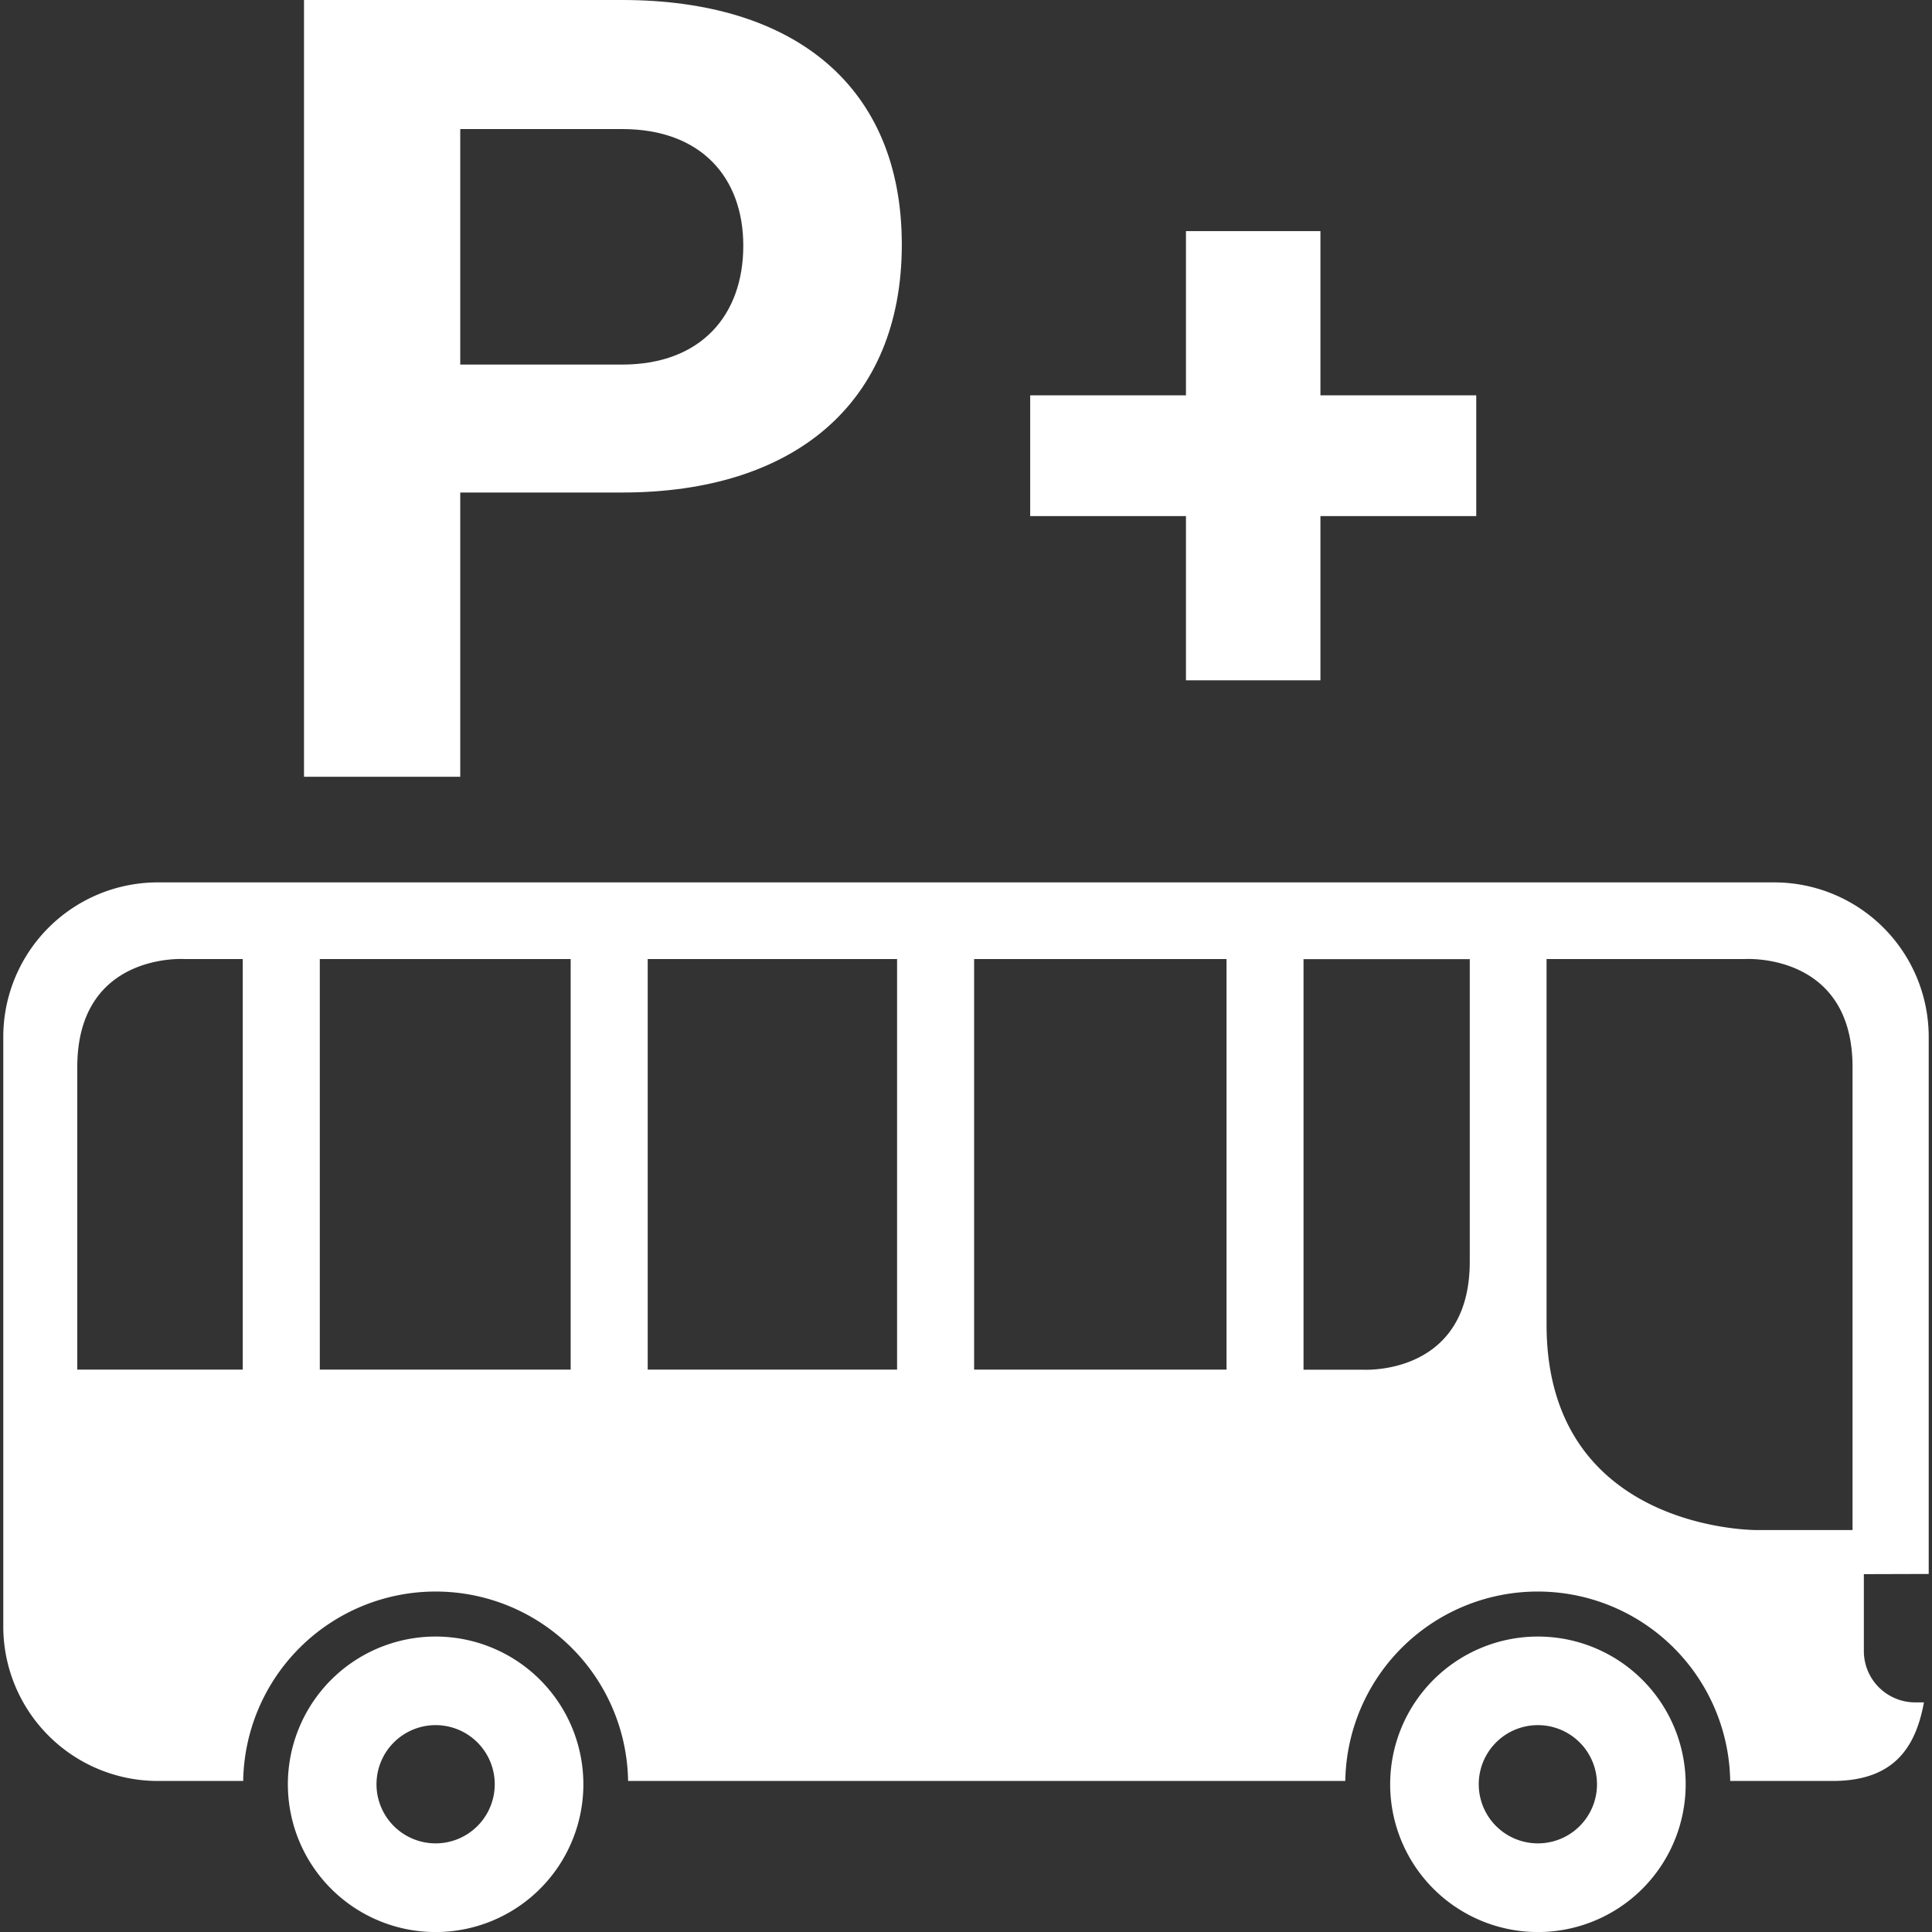
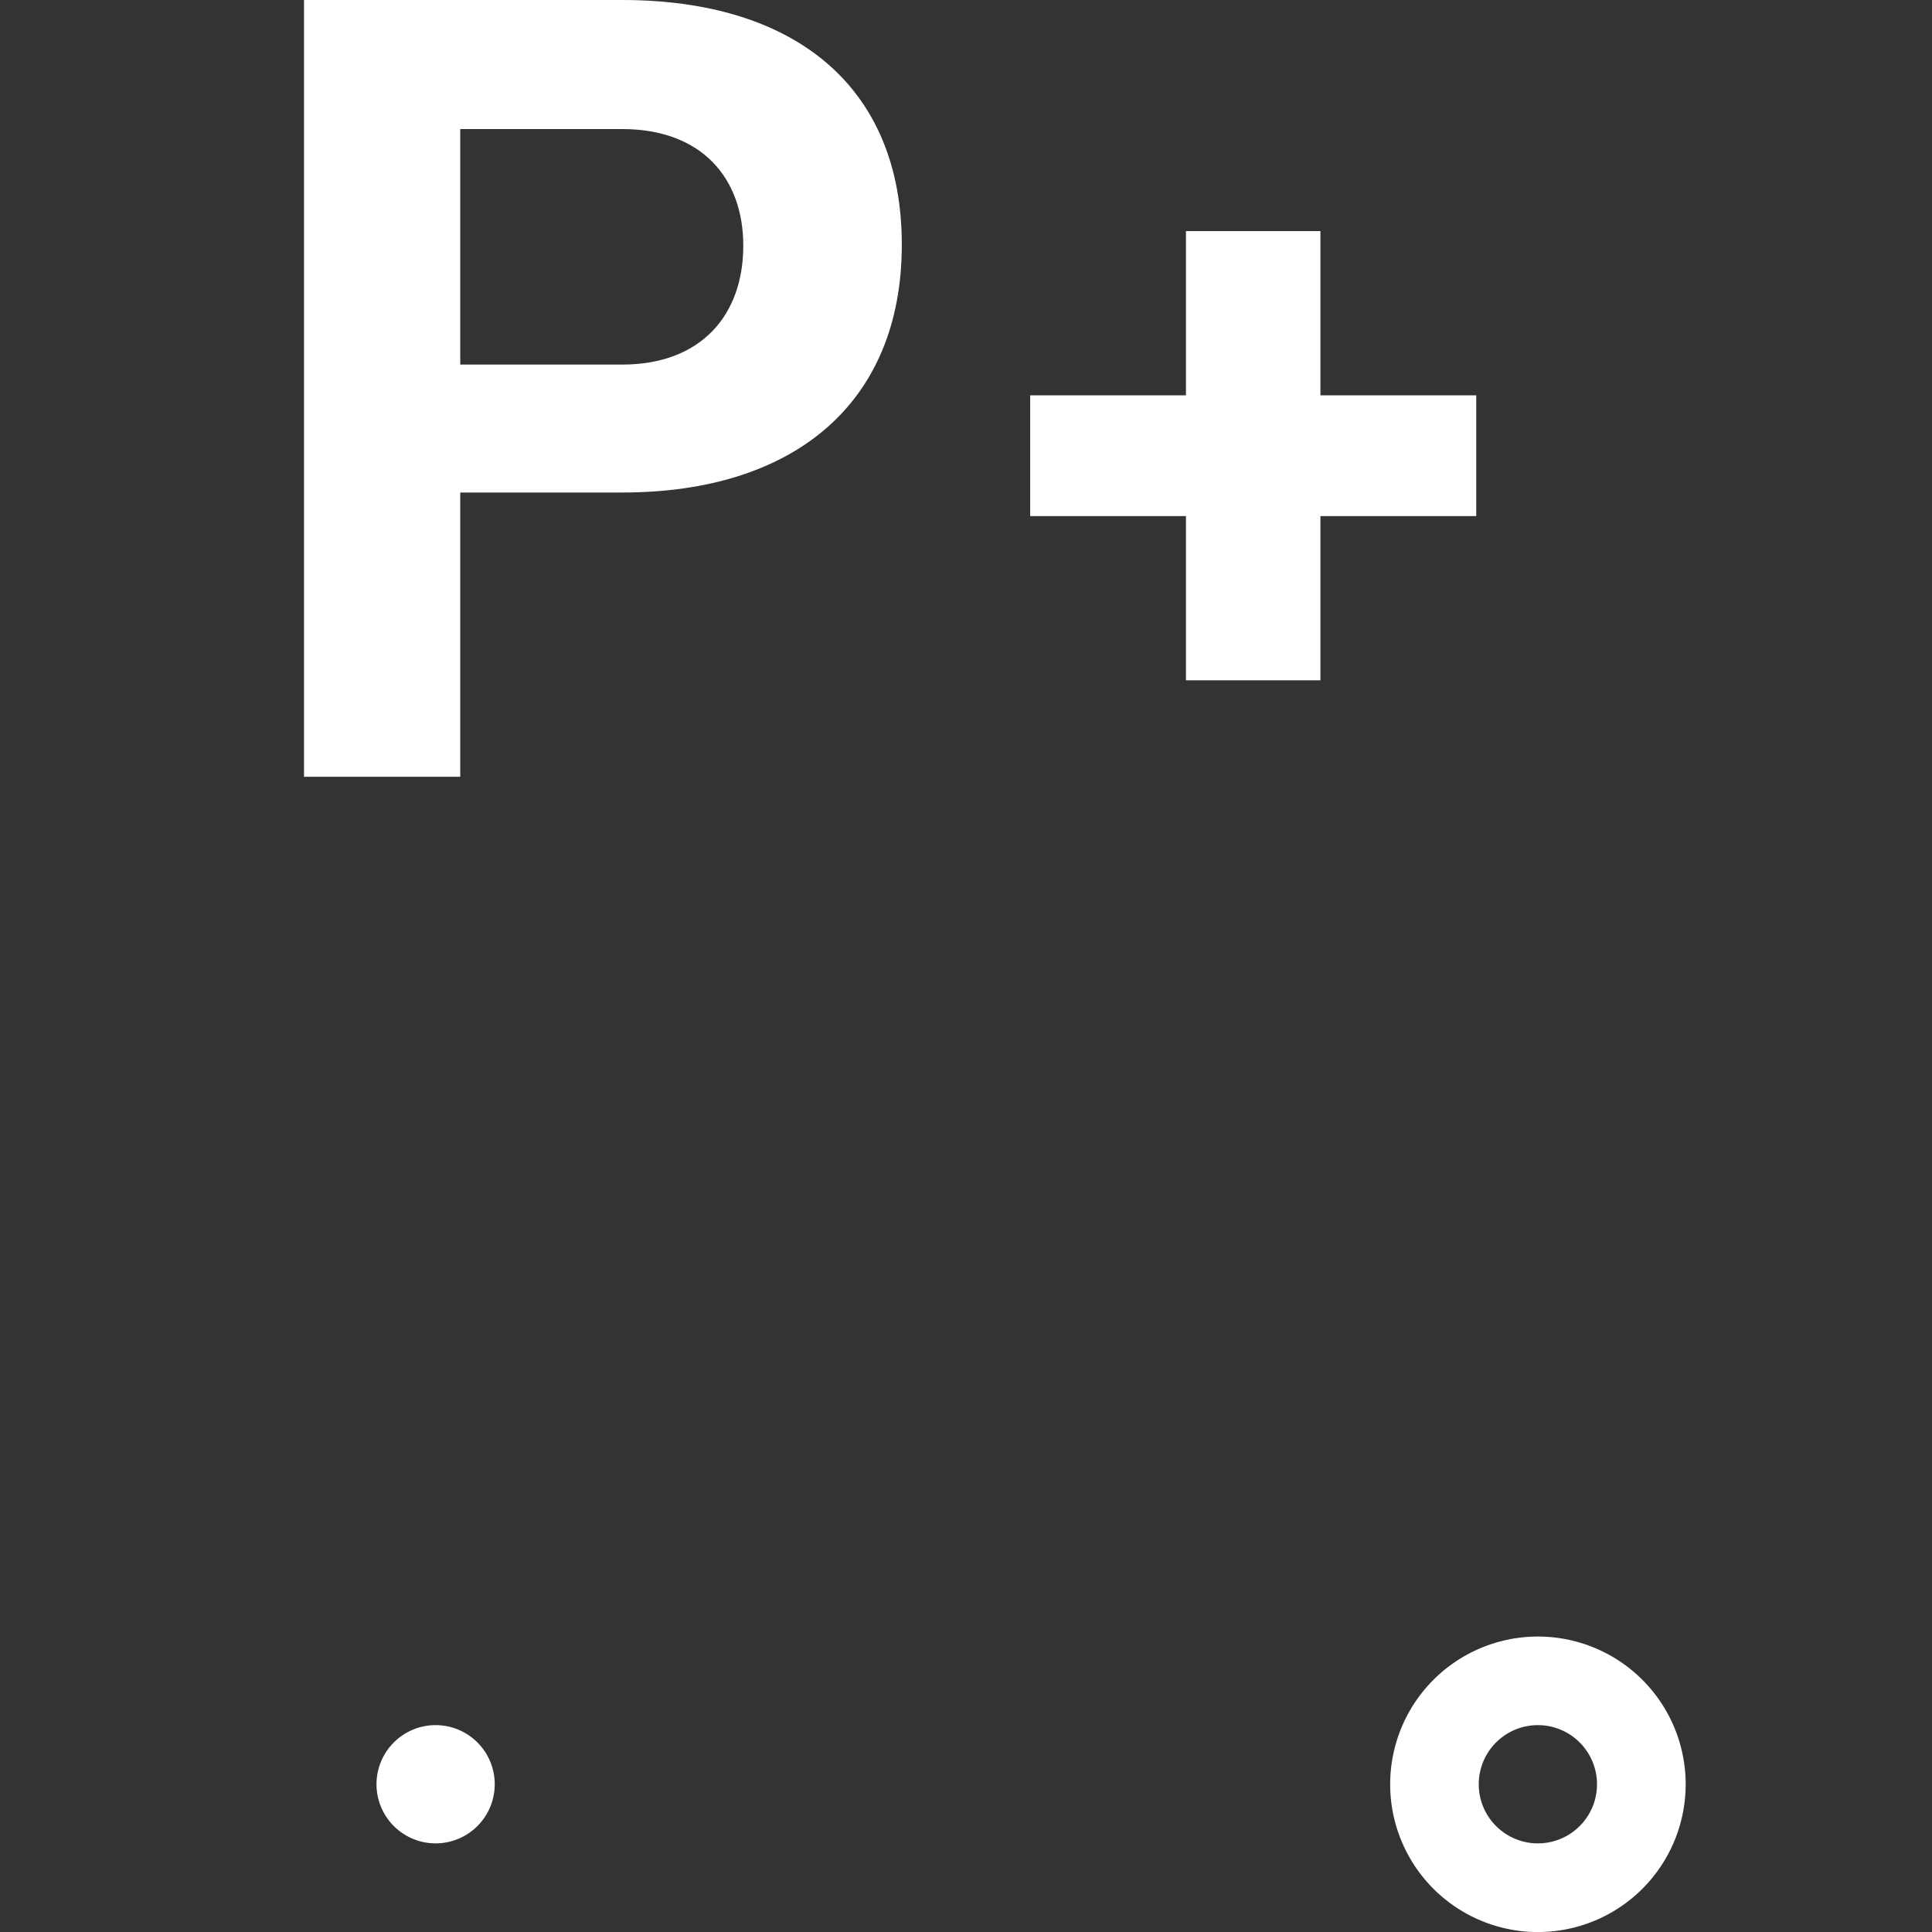
<svg xmlns="http://www.w3.org/2000/svg" id="Layer_1" data-name="Layer 1" viewBox="0 0 400 400">
  <rect x="0" y="0" width="400" height="400" fill="#333333" stroke="none" />
  <defs>
    <style>.cls-1{fill:#fff;}</style>
  </defs>
  <title>liityntaparkki</title>
  <path class="cls-1" d="M186.71,50.64c0,32.82-22.27,51.33-57.9,51.33H95.29v58.85H62.94V0h65.87C164.44,0,186.71,17.82,186.71,50.64Zm-32.82.23c0-14.06-8.67-24.15-25.08-24.15H95.29V75.48h33.52C145.22,75.48,153.89,65.17,153.89,50.87Z" />
  <path class="cls-1" d="M318.37,338.83A30.59,30.59,0,1,0,349,369.41a30.59,30.59,0,0,0-30.59-30.58m0,42.82a12.24,12.24,0,1,1,12.23-12.24,12.23,12.23,0,0,1-12.23,12.24" />
-   <path class="cls-1" d="M90.2,338.83a30.59,30.59,0,1,0,30.58,30.58A30.59,30.59,0,0,0,90.2,338.83m0,42.82a12.24,12.24,0,1,1,12.23-12.24A12.24,12.24,0,0,1,90.2,381.65" />
-   <path class="cls-1" d="M396.52,325.88h2.8V214.59a32,32,0,0,0-31.89-31.9H32.57A32,32,0,0,0,.68,214.59V336.84a32,32,0,0,0,31.89,31.89H50.35a39.85,39.85,0,0,1,79.69,0H278.53a39.85,39.85,0,0,1,79.69,0h21.17c12.29,0,17.14-6.41,18.94-16.27h-1.81a10.63,10.63,0,0,1-10.63-10.63V325.91ZM50.26,283.56H16V220.94c0-23.82,22.16-22.38,22.16-22.38H50.26Zm67.89,0H66.21v-85h51.94Zm67.58,0H134.1v-85h51.63Zm68.21,0-52.26,0v-85h52.26ZM304.3,261.2c0,23.81-22.17,22.38-22.17,22.38H269.88v-85H304.3Zm79.25,55.58-19.82,0s-43.53.35-43.53-42.53V198.56h41.08s22.27-1.44,22.27,22.38Z" />
+   <path class="cls-1" d="M90.2,338.83A30.59,30.59,0,0,0,90.2,338.83m0,42.82a12.24,12.24,0,1,1,12.23-12.24A12.24,12.24,0,0,1,90.2,381.65" />
  <path class="cls-1" d="M305.64,106.85H273.38v34H245.54v-34H213.29v-25h32.25v-34h27.84v34h32.26Z" />
</svg>